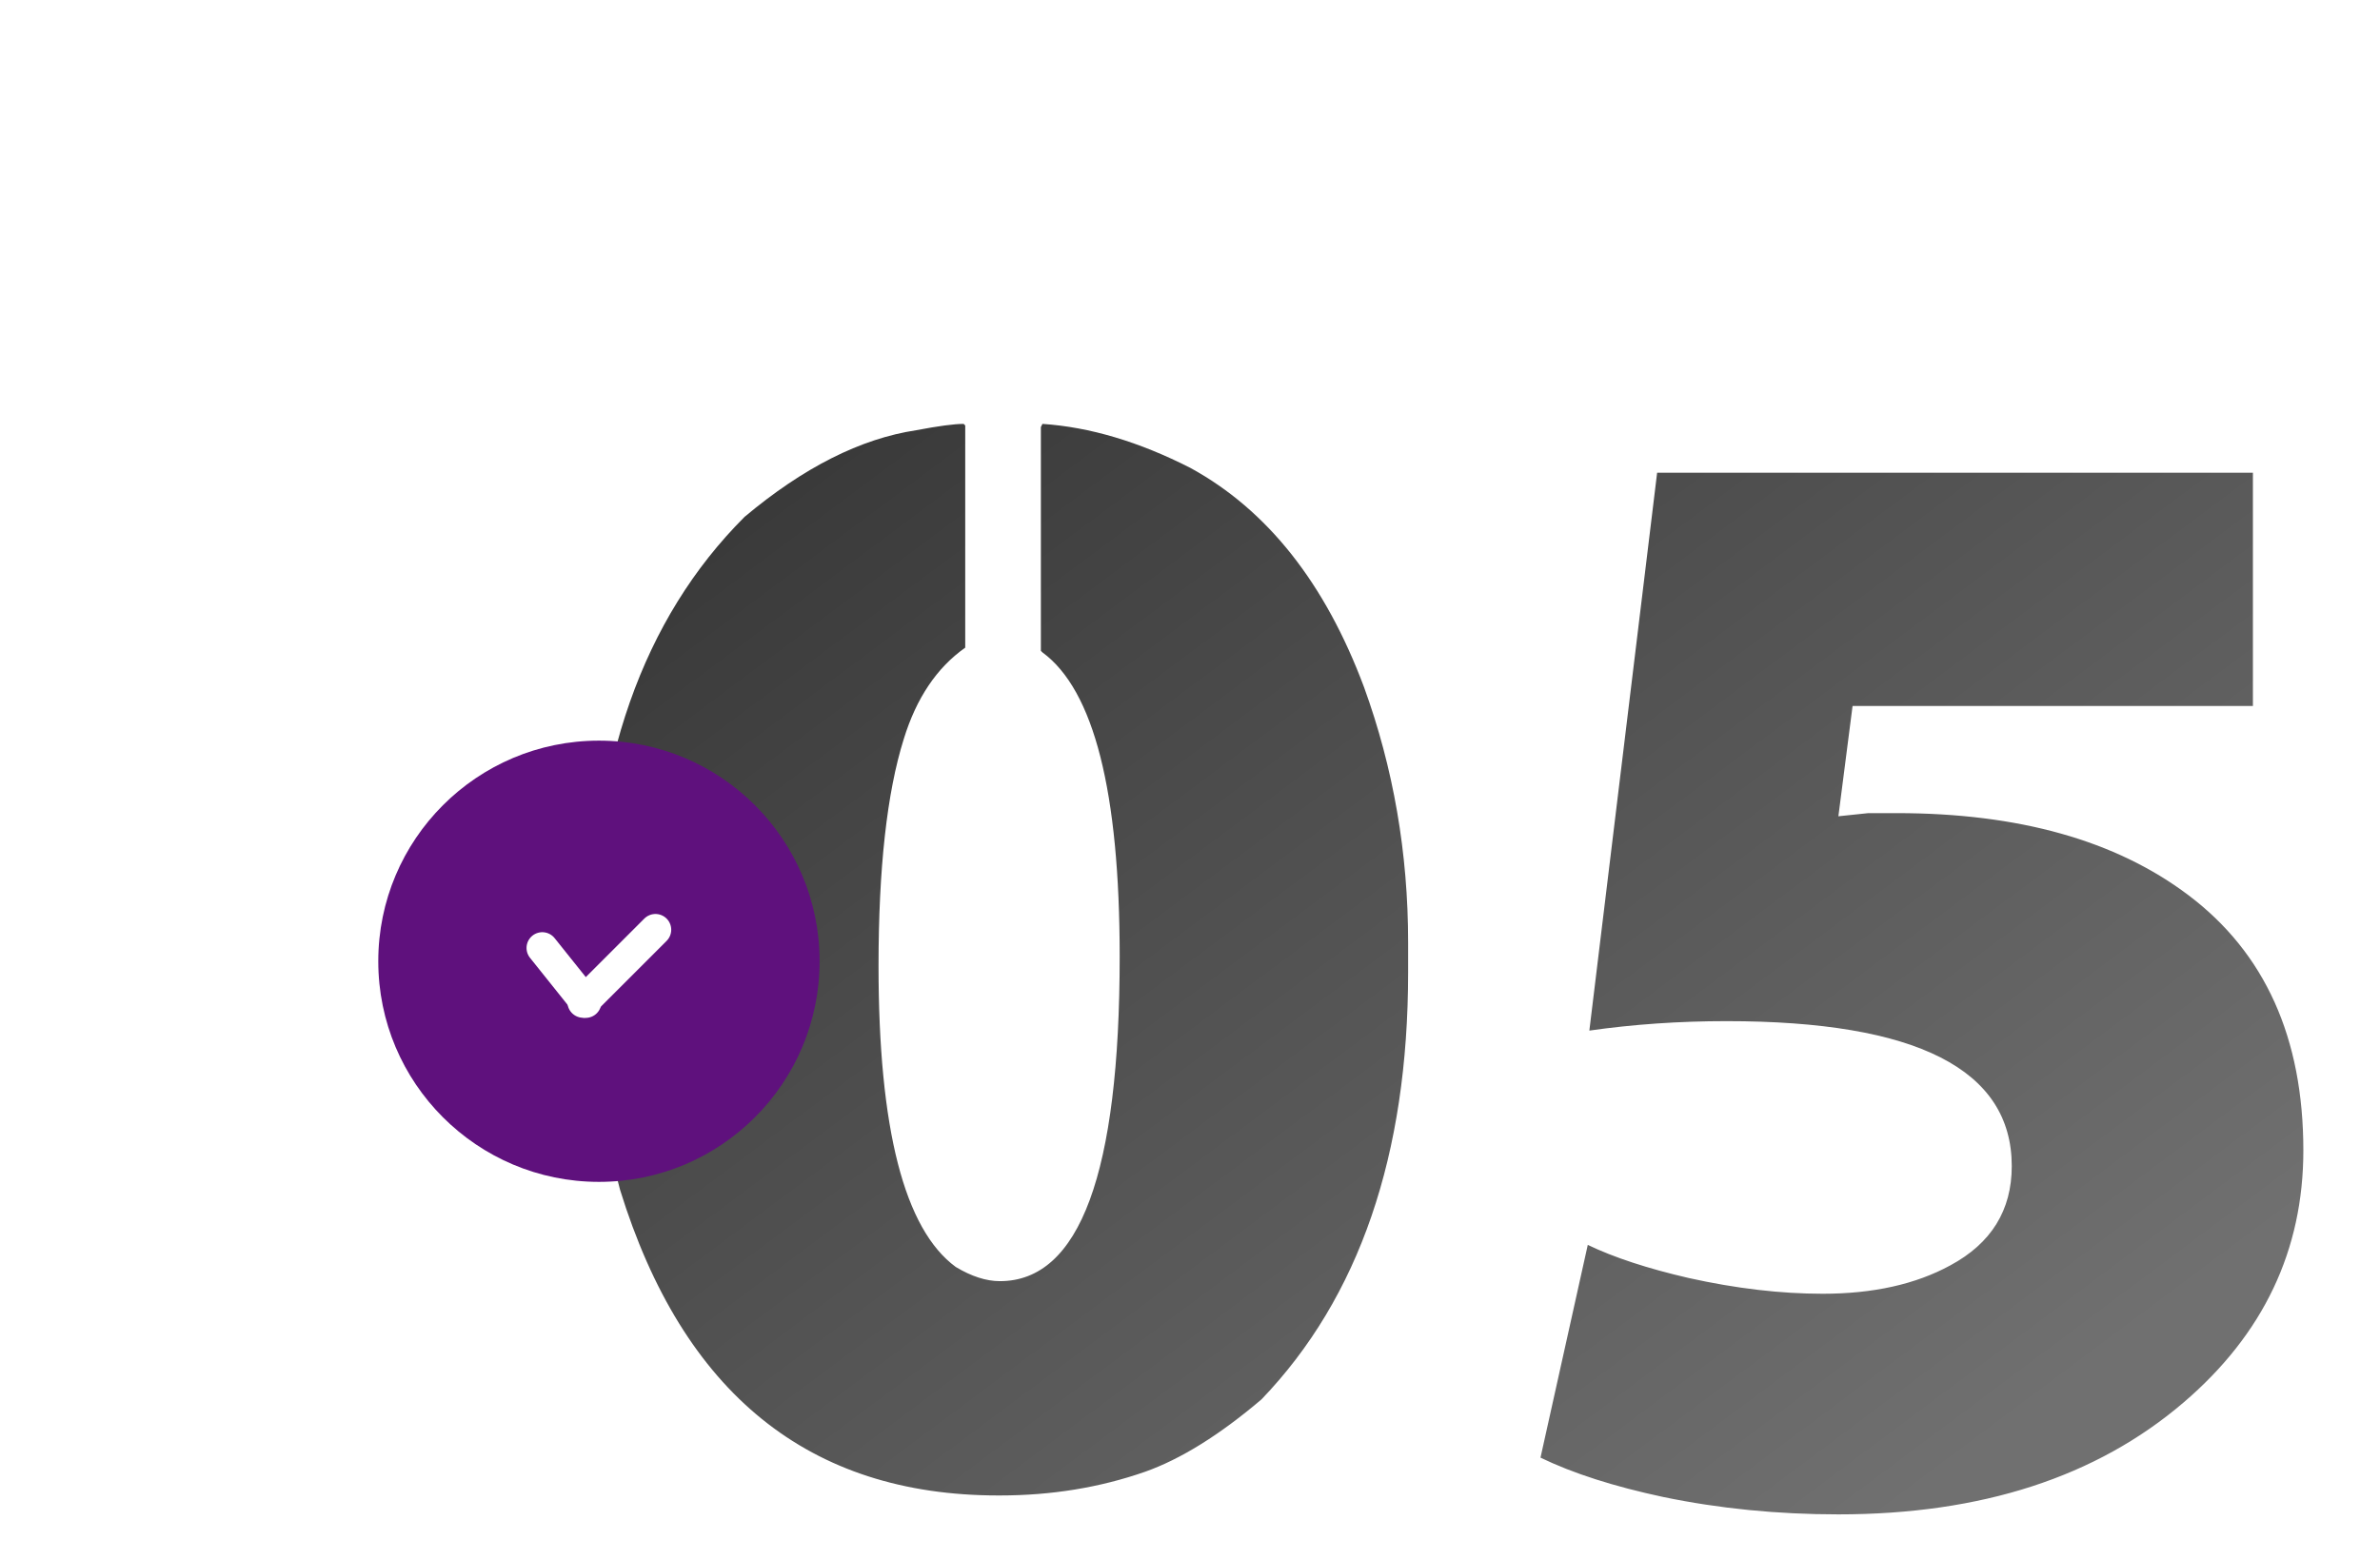
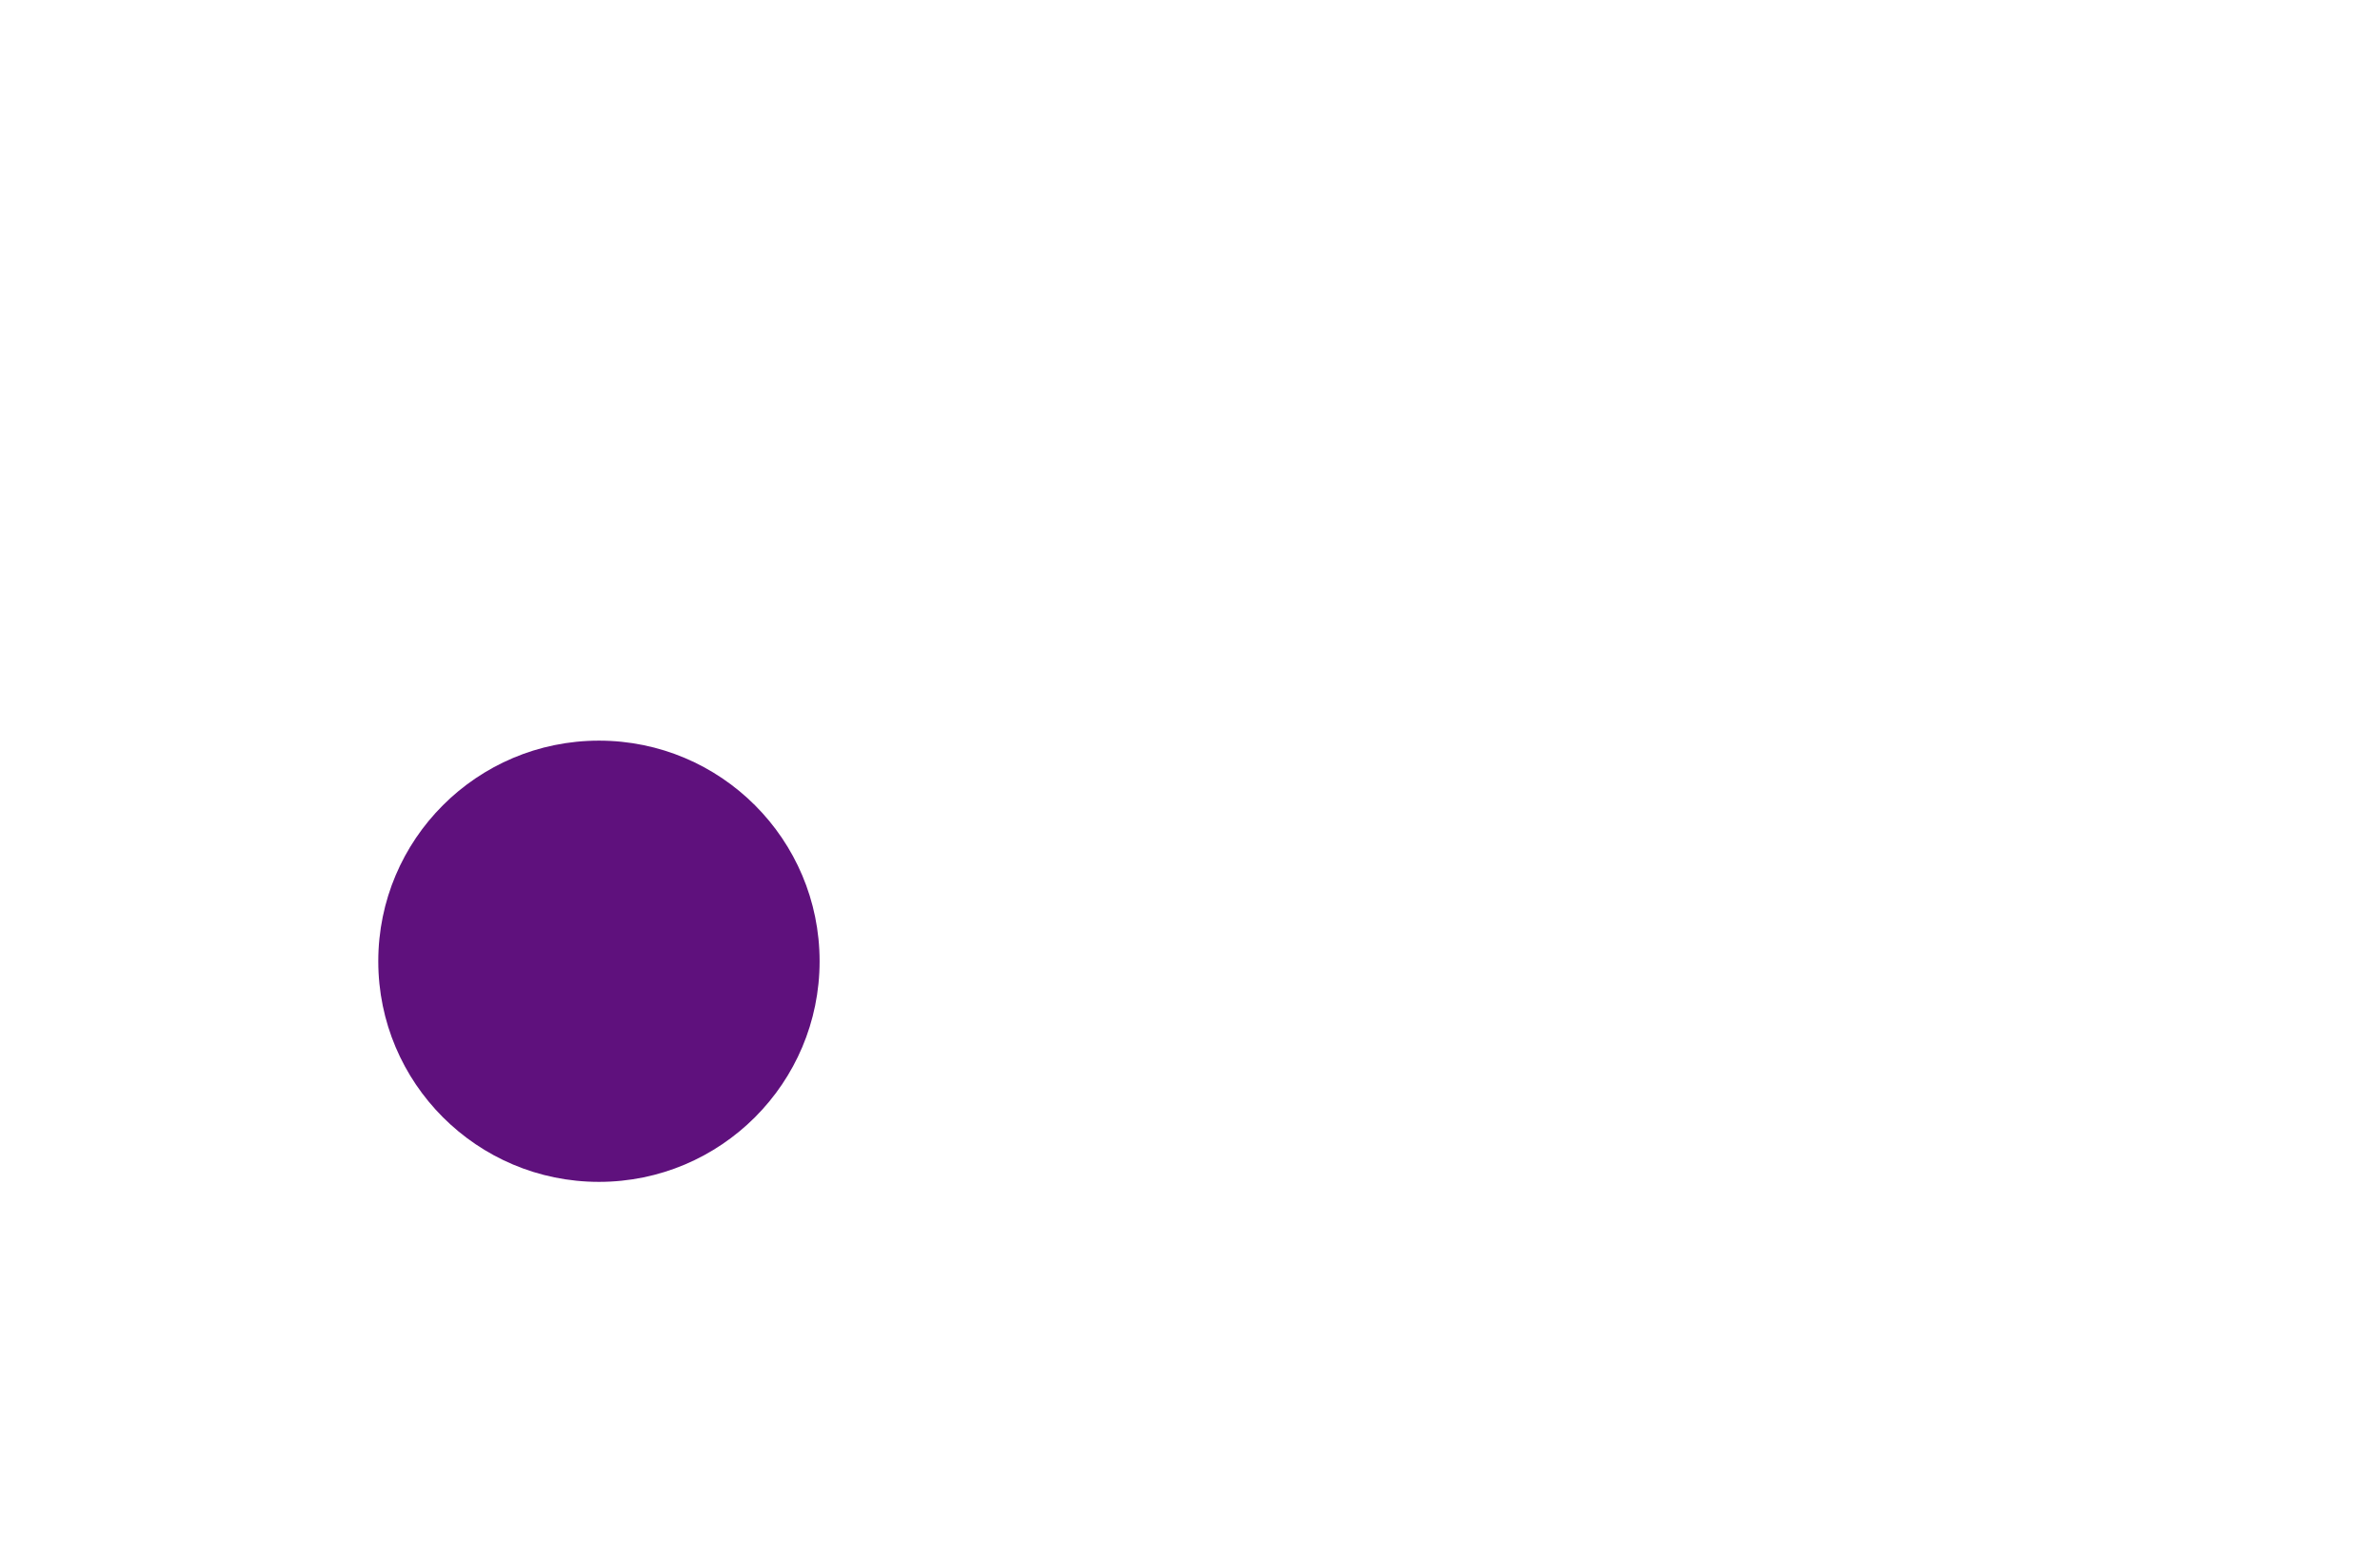
<svg xmlns="http://www.w3.org/2000/svg" width="151" height="99" viewBox="0 0 151 99" fill="none">
-   <path d="M61.139 26.9L61.239 27V41.1C59.439 42.367 58.139 44.3 57.339 46.9C56.272 50.3 55.739 55.1 55.739 61.3C55.739 71.633 57.372 78 60.639 80.4C61.639 81 62.572 81.3 63.439 81.3C68.505 81.3 71.039 74.433 71.039 60.7C71.039 50.233 69.405 43.8 66.139 41.4L66.039 41.3V27.1L66.139 26.9C69.139 27.1 72.272 28.033 75.539 29.7C80.405 32.367 84.072 37 86.539 43.6C88.405 48.733 89.339 54.133 89.339 59.8V61.7C89.339 73.3 86.239 82.333 80.039 88.8C77.372 91.067 74.905 92.6 72.639 93.4C69.772 94.4 66.705 94.9 63.439 94.9H63.339C51.339 94.9 43.339 88.433 39.339 75.5C38.139 70.967 37.539 66.4 37.539 61.8V60.4C37.539 48.467 40.772 39.267 47.239 32.8C50.972 29.667 54.605 27.833 58.139 27.3C59.539 27.033 60.539 26.9 61.139 26.9ZM142.937 44.8H117.537L116.637 51.8L118.537 51.6H120.337C128.07 51.6 134.237 53.333 138.837 56.8C143.704 60.467 146.137 65.867 146.137 73C146.137 79.333 143.604 84.667 138.537 89C133.004 93.733 125.704 96.1 116.637 96.1C112.77 96.1 109.07 95.733 105.537 95C102.404 94.333 99.804 93.5 97.737 92.5L100.737 79C102.404 79.8 104.537 80.5 107.137 81.1C110.137 81.767 112.97 82.1 115.637 82.1C118.837 82.1 121.537 81.5 123.737 80.3C126.337 78.9 127.637 76.8 127.637 74C127.637 67.867 121.604 64.8 109.537 64.8C106.537 64.8 103.637 65 100.837 65.4L105.137 30H142.937V44.8Z" fill="url(#paint0_linear_325_266)" />
  <g filter="url(#filter0_d_325_266)">
    <circle cx="38" cy="61" r="14" fill="#5F117D" />
  </g>
-   <line x1="34.406" y1="60.156" x2="37.156" y2="63.594" stroke="white" stroke-width="2" stroke-linecap="round" />
-   <line x1="37" y1="63.586" x2="41.586" y2="59" stroke="white" stroke-width="2" stroke-linecap="round" />
  <defs>
    <filter id="filter0_d_325_266" x="0" y="23" width="76" height="76" filterUnits="userSpaceOnUse" color-interpolation-filters="sRGB">
      <feFlood flood-opacity="0" result="BackgroundImageFix" />
      <feColorMatrix in="SourceAlpha" type="matrix" values="0 0 0 0 0 0 0 0 0 0 0 0 0 0 0 0 0 0 127 0" result="hardAlpha" />
      <feOffset />
      <feGaussianBlur stdDeviation="12" />
      <feComposite in2="hardAlpha" operator="out" />
      <feColorMatrix type="matrix" values="0 0 0 0 0.776 0 0 0 0 0.067 0 0 0 0 0.663 0 0 0 1 0" />
      <feBlend mode="normal" in2="BackgroundImageFix" result="effect1_dropShadow_325_266" />
      <feBlend mode="normal" in="SourceGraphic" in2="effect1_dropShadow_325_266" result="shape" />
    </filter>
    <linearGradient id="paint0_linear_325_266" x1="48.835" y1="16.745" x2="112.482" y2="101.914" gradientUnits="userSpaceOnUse">
      <stop stop-color="#333333" />
      <stop offset="1" stop-color="#707070" />
    </linearGradient>
  </defs>
</svg>